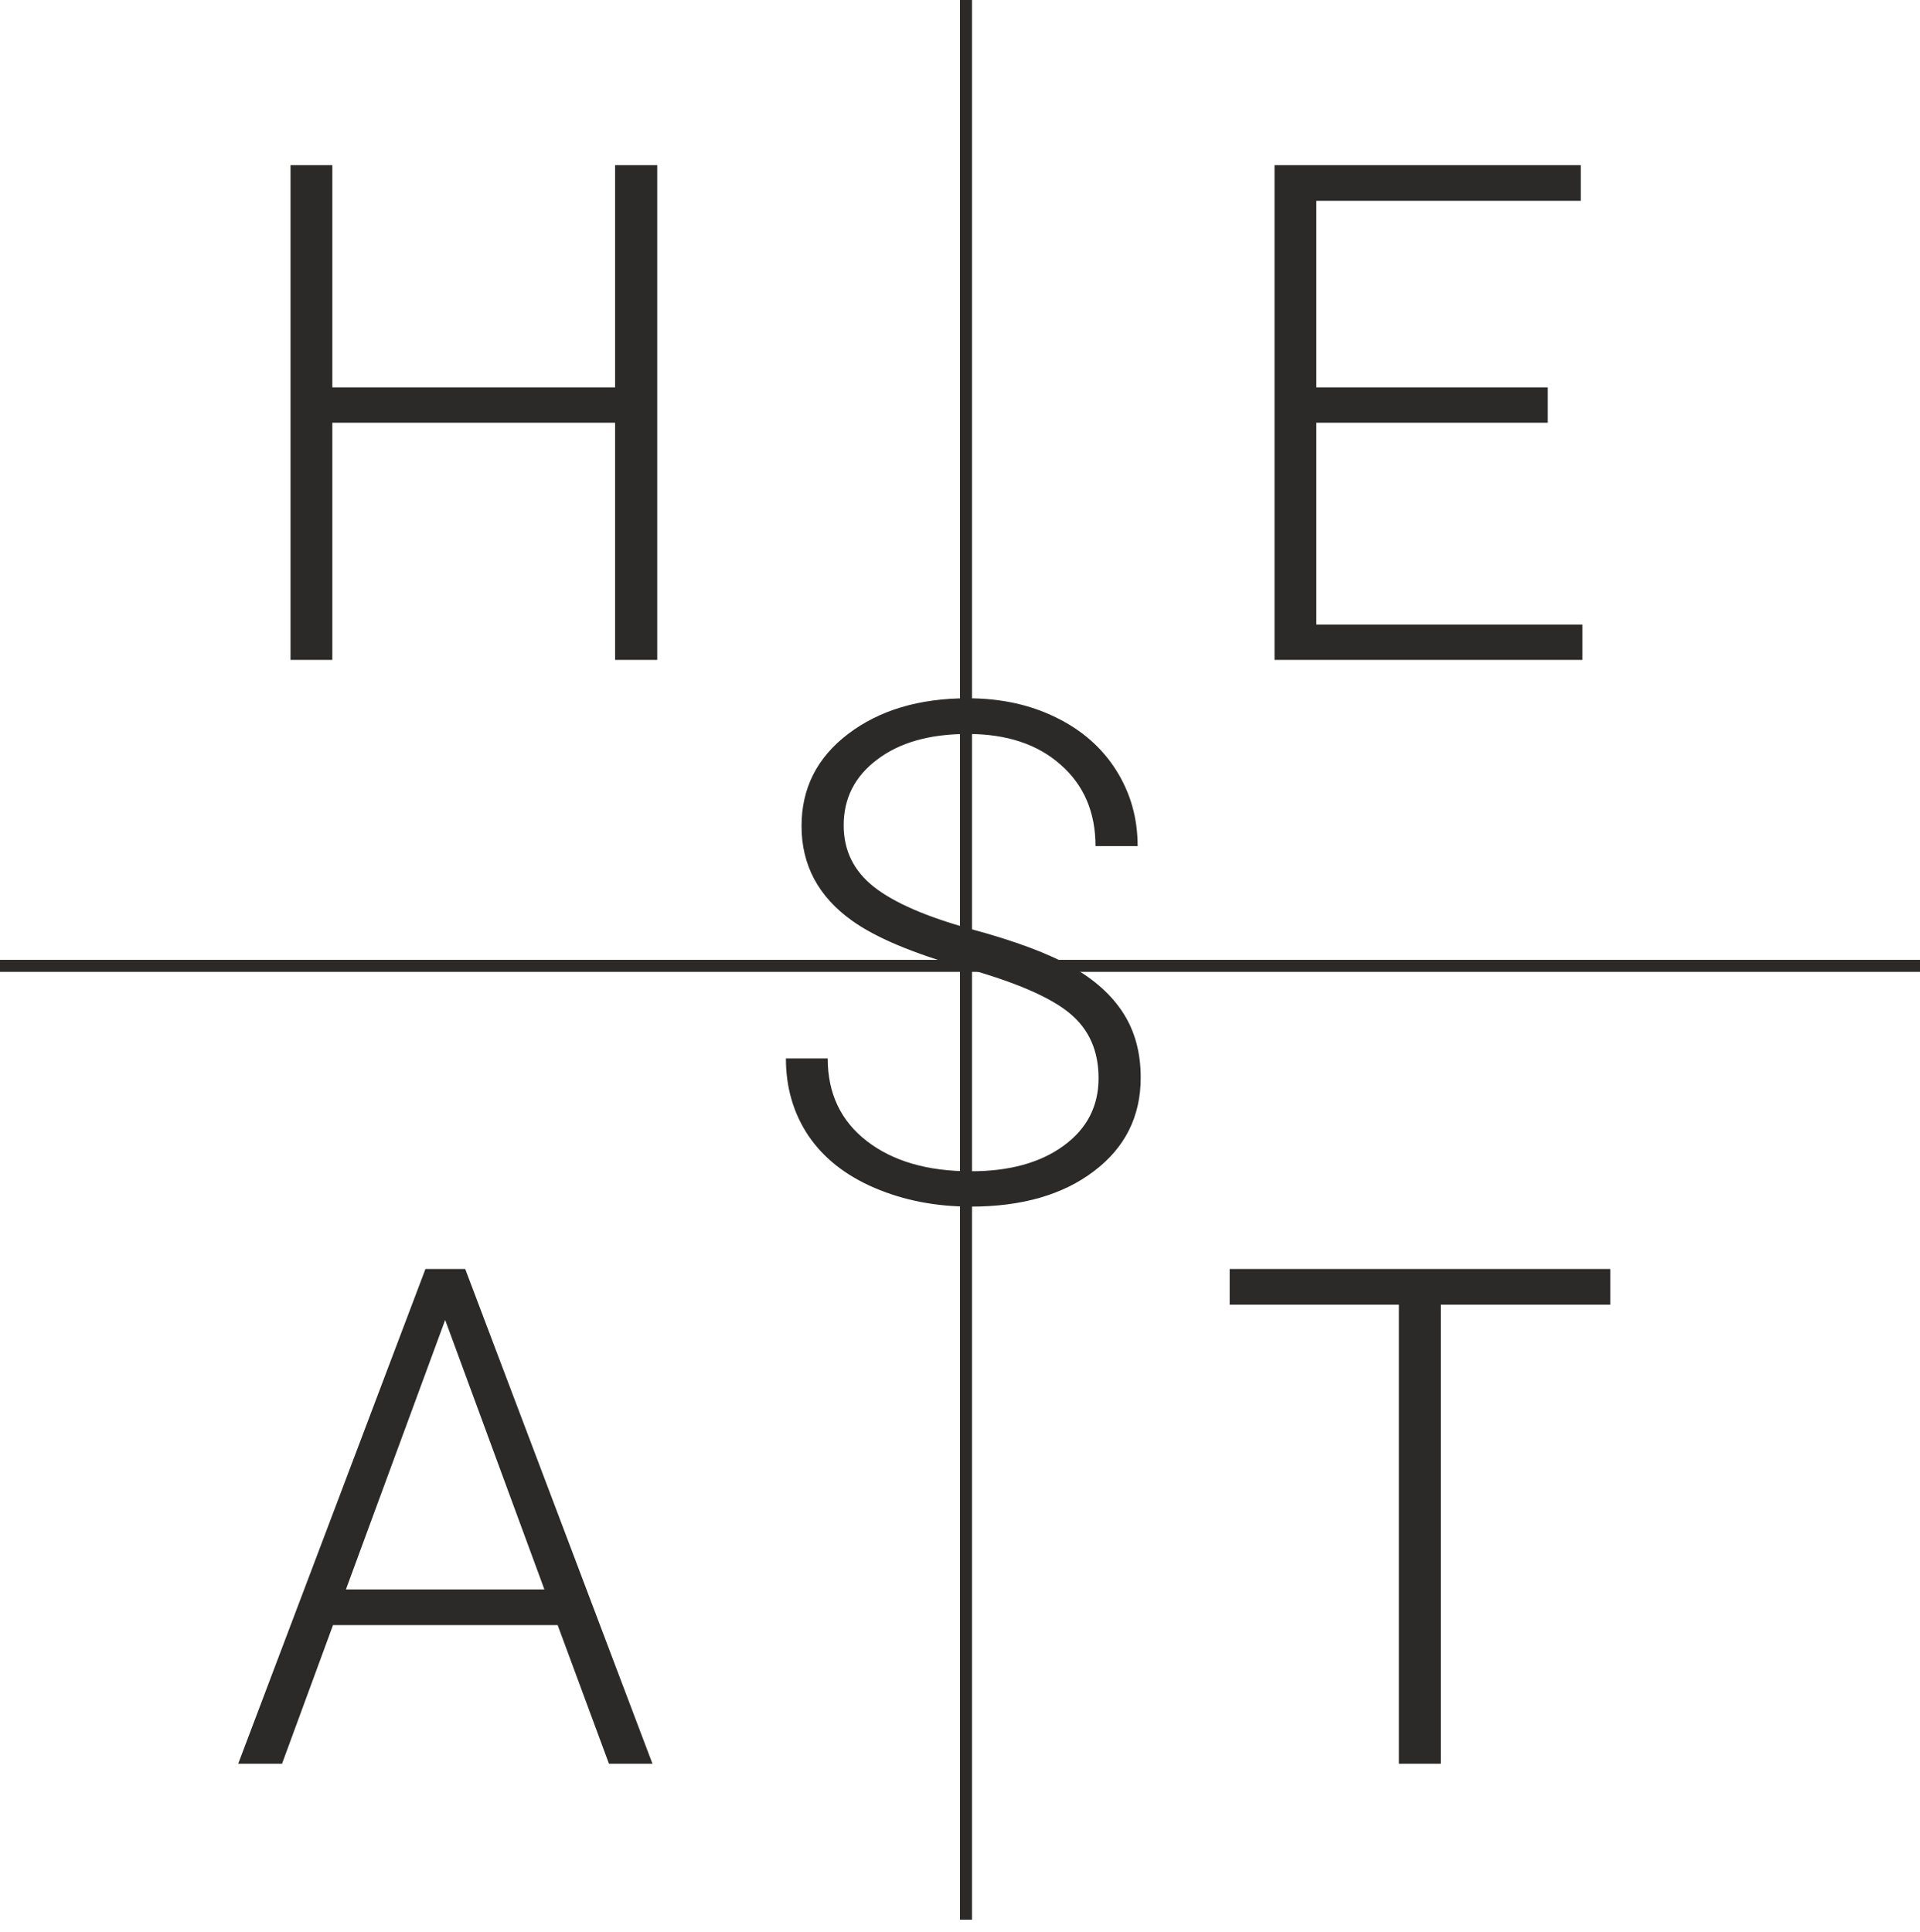
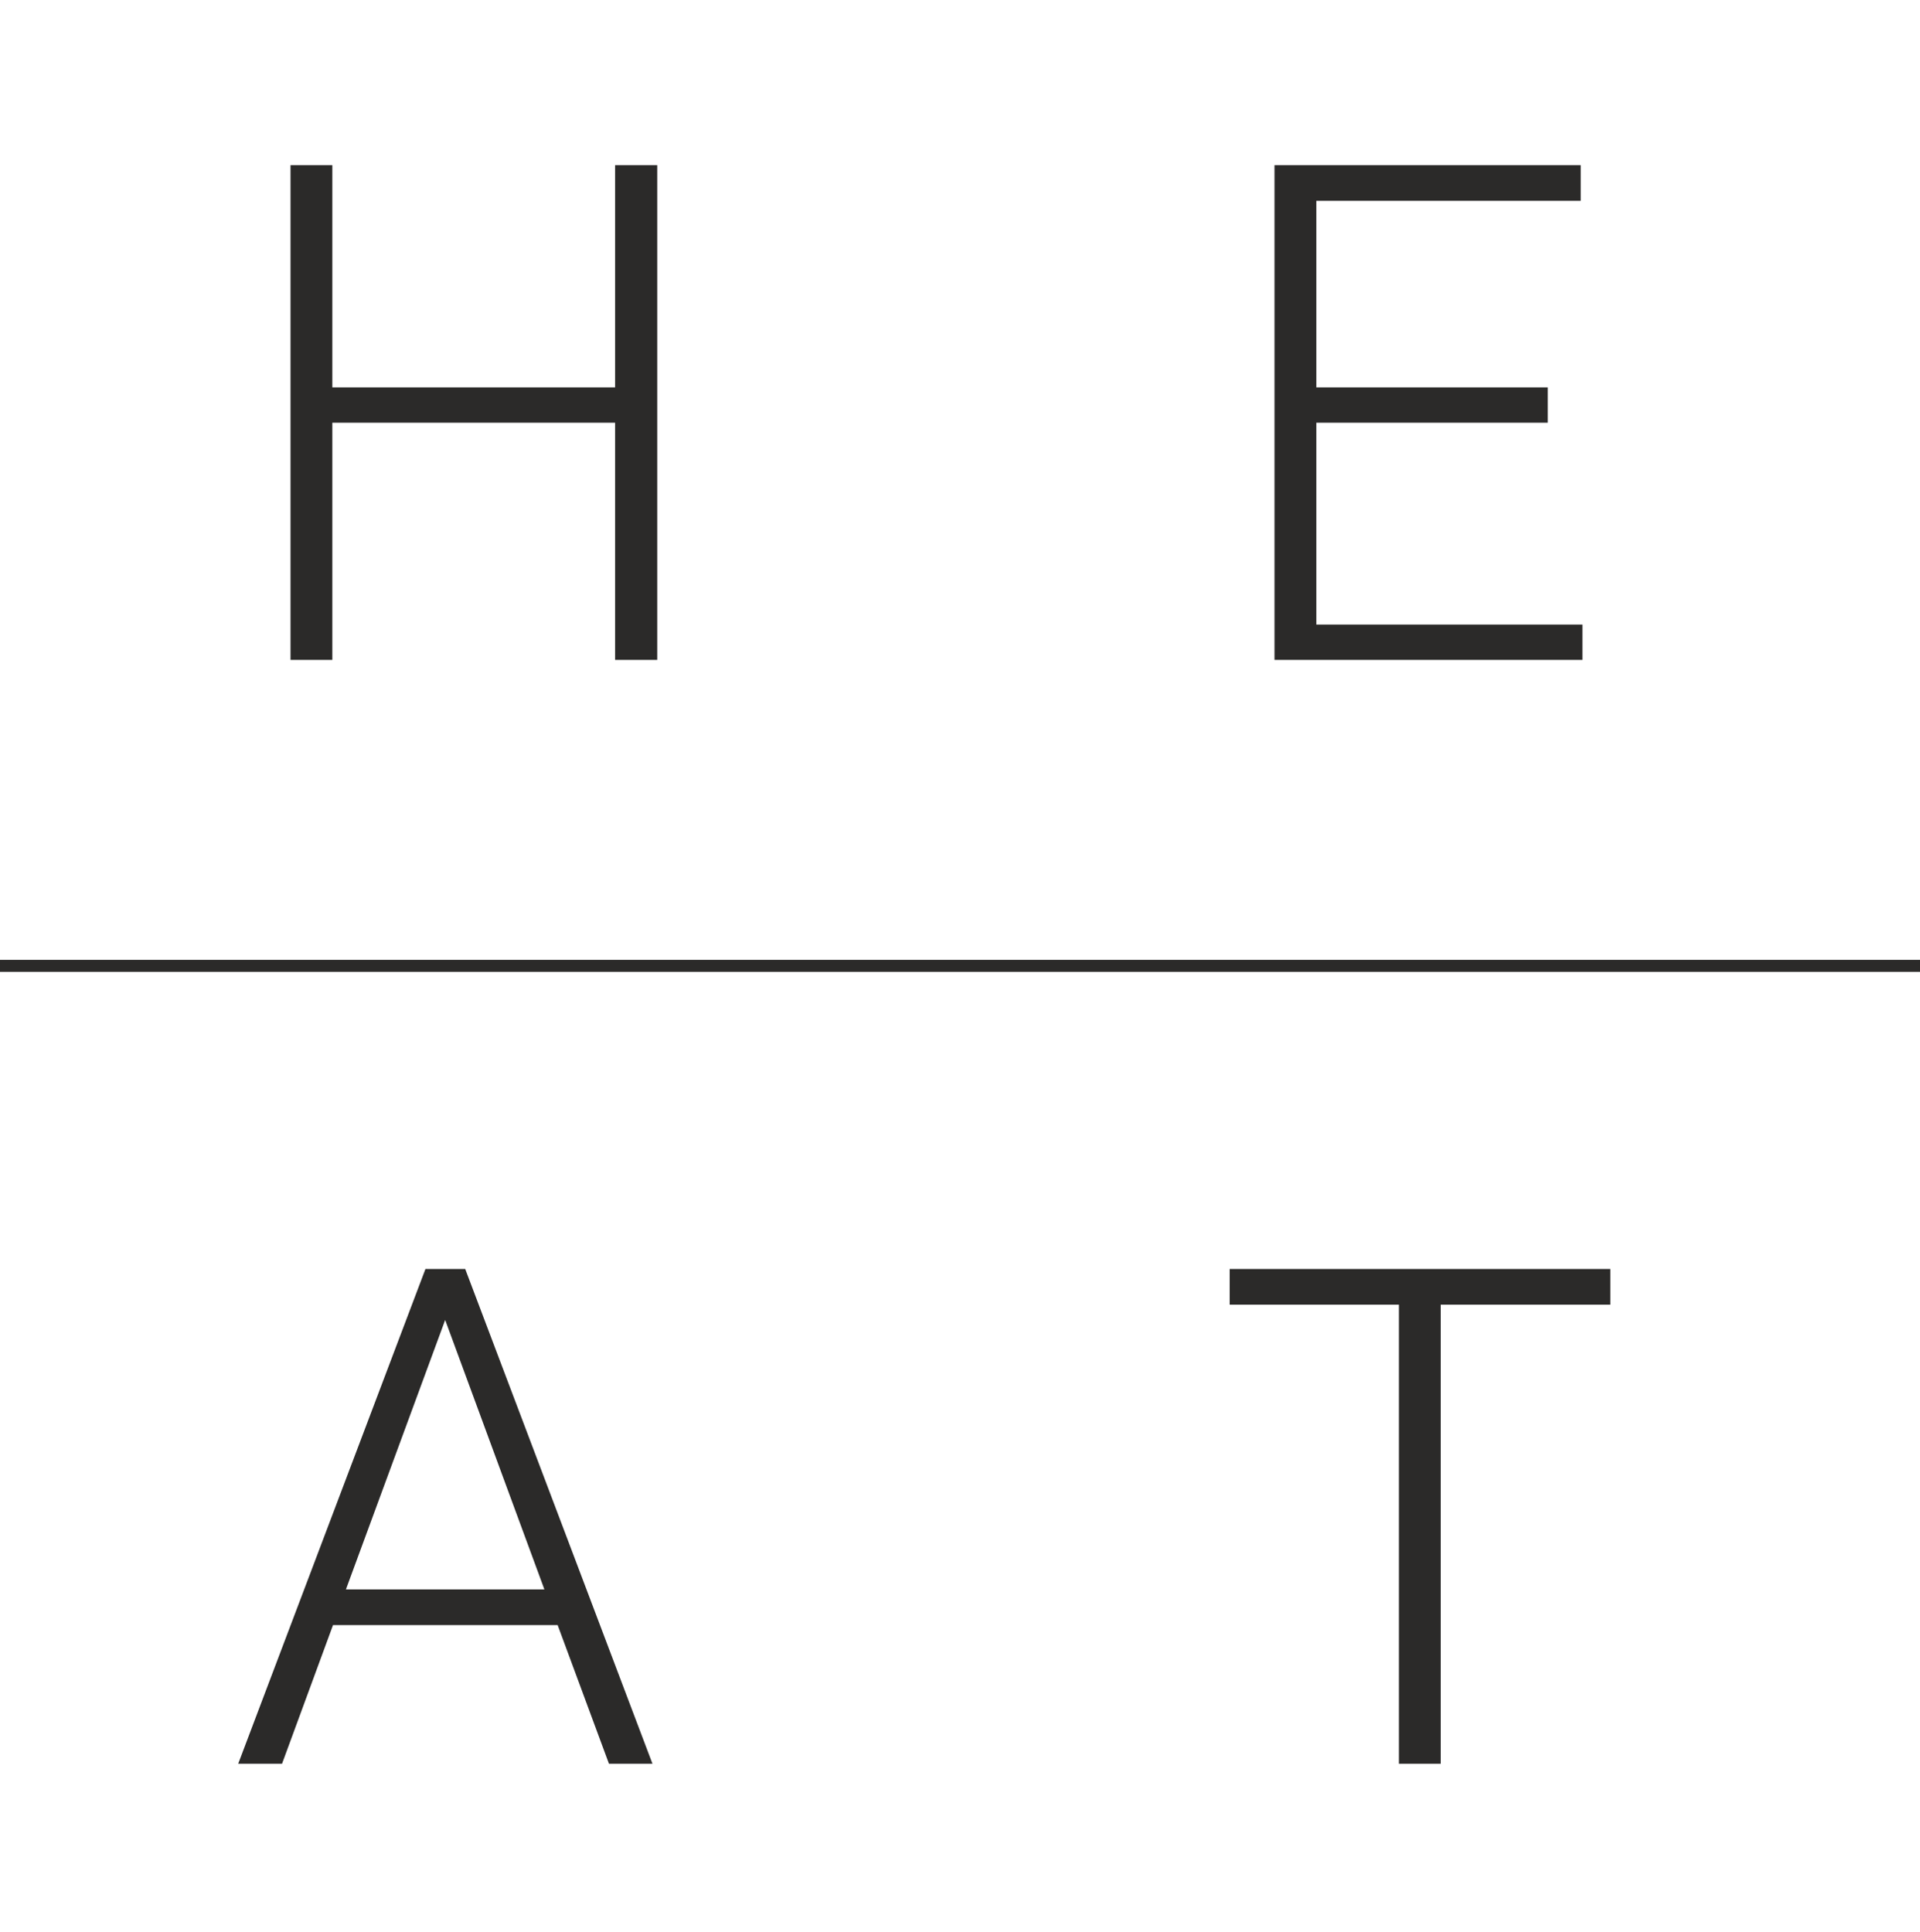
<svg xmlns="http://www.w3.org/2000/svg" width="160" height="161" viewBox="0 0 160 161" fill="none">
  <path d="M128.98 35.232H109.694V52.055H131.869V55H106.211V13.766H131.728V16.739H109.694V32.287H128.98V35.232Z" fill="#2B2A29" />
  <path d="M134.191 108.739H120.06V147H116.576V108.739H102.473V105.766H134.191V108.739Z" fill="#2B2A29" />
  <path d="M54.769 55H51.257V35.232H27.694V55H24.211V13.766H27.694V32.287H51.257V13.766H54.769V55Z" fill="#2B2A29" />
-   <path d="M91.547 89.861C91.547 87.577 90.745 85.774 89.14 84.452C87.535 83.112 84.599 81.847 80.332 80.657C76.065 79.449 72.95 78.137 70.986 76.721C68.192 74.719 66.795 72.095 66.795 68.848C66.795 65.695 68.088 63.136 70.675 61.173C73.28 59.19 76.603 58.199 80.644 58.199C83.381 58.199 85.826 58.728 87.978 59.785C90.15 60.842 91.83 62.315 93.019 64.203C94.209 66.091 94.804 68.196 94.804 70.519H91.292C91.292 67.705 90.329 65.449 88.403 63.75C86.478 62.032 83.891 61.173 80.644 61.173C77.491 61.173 74.98 61.881 73.11 63.297C71.241 64.694 70.307 66.525 70.307 68.791C70.307 70.887 71.147 72.595 72.827 73.917C74.507 75.239 77.198 76.409 80.898 77.429C84.599 78.429 87.403 79.477 89.31 80.572C91.216 81.648 92.651 82.942 93.614 84.452C94.577 85.963 95.059 87.747 95.059 89.805C95.059 93.052 93.756 95.658 91.15 97.621C88.564 99.585 85.147 100.566 80.898 100.566C77.991 100.566 75.319 100.047 72.884 99.009C70.467 97.97 68.626 96.517 67.361 94.647C66.115 92.778 65.492 90.635 65.492 88.219H68.976C68.976 91.126 70.061 93.42 72.232 95.101C74.404 96.781 77.292 97.621 80.898 97.621C84.108 97.621 86.685 96.913 88.63 95.497C90.575 94.081 91.547 92.203 91.547 89.861Z" fill="#2B2A29" />
  <path d="M46.471 135.445H27.751L23.503 147H19.85L35.454 105.766H38.768L54.372 147H50.747L46.471 135.445ZM28.827 132.472H45.366L37.097 110.014L28.827 132.472Z" fill="#2B2A29" />
-   <line x1="80.5" x2="80.5" y2="160" stroke="#2B2A29" />
  <line x1="160" y1="80.5" y2="80.5" stroke="#2B2A29" />
</svg>